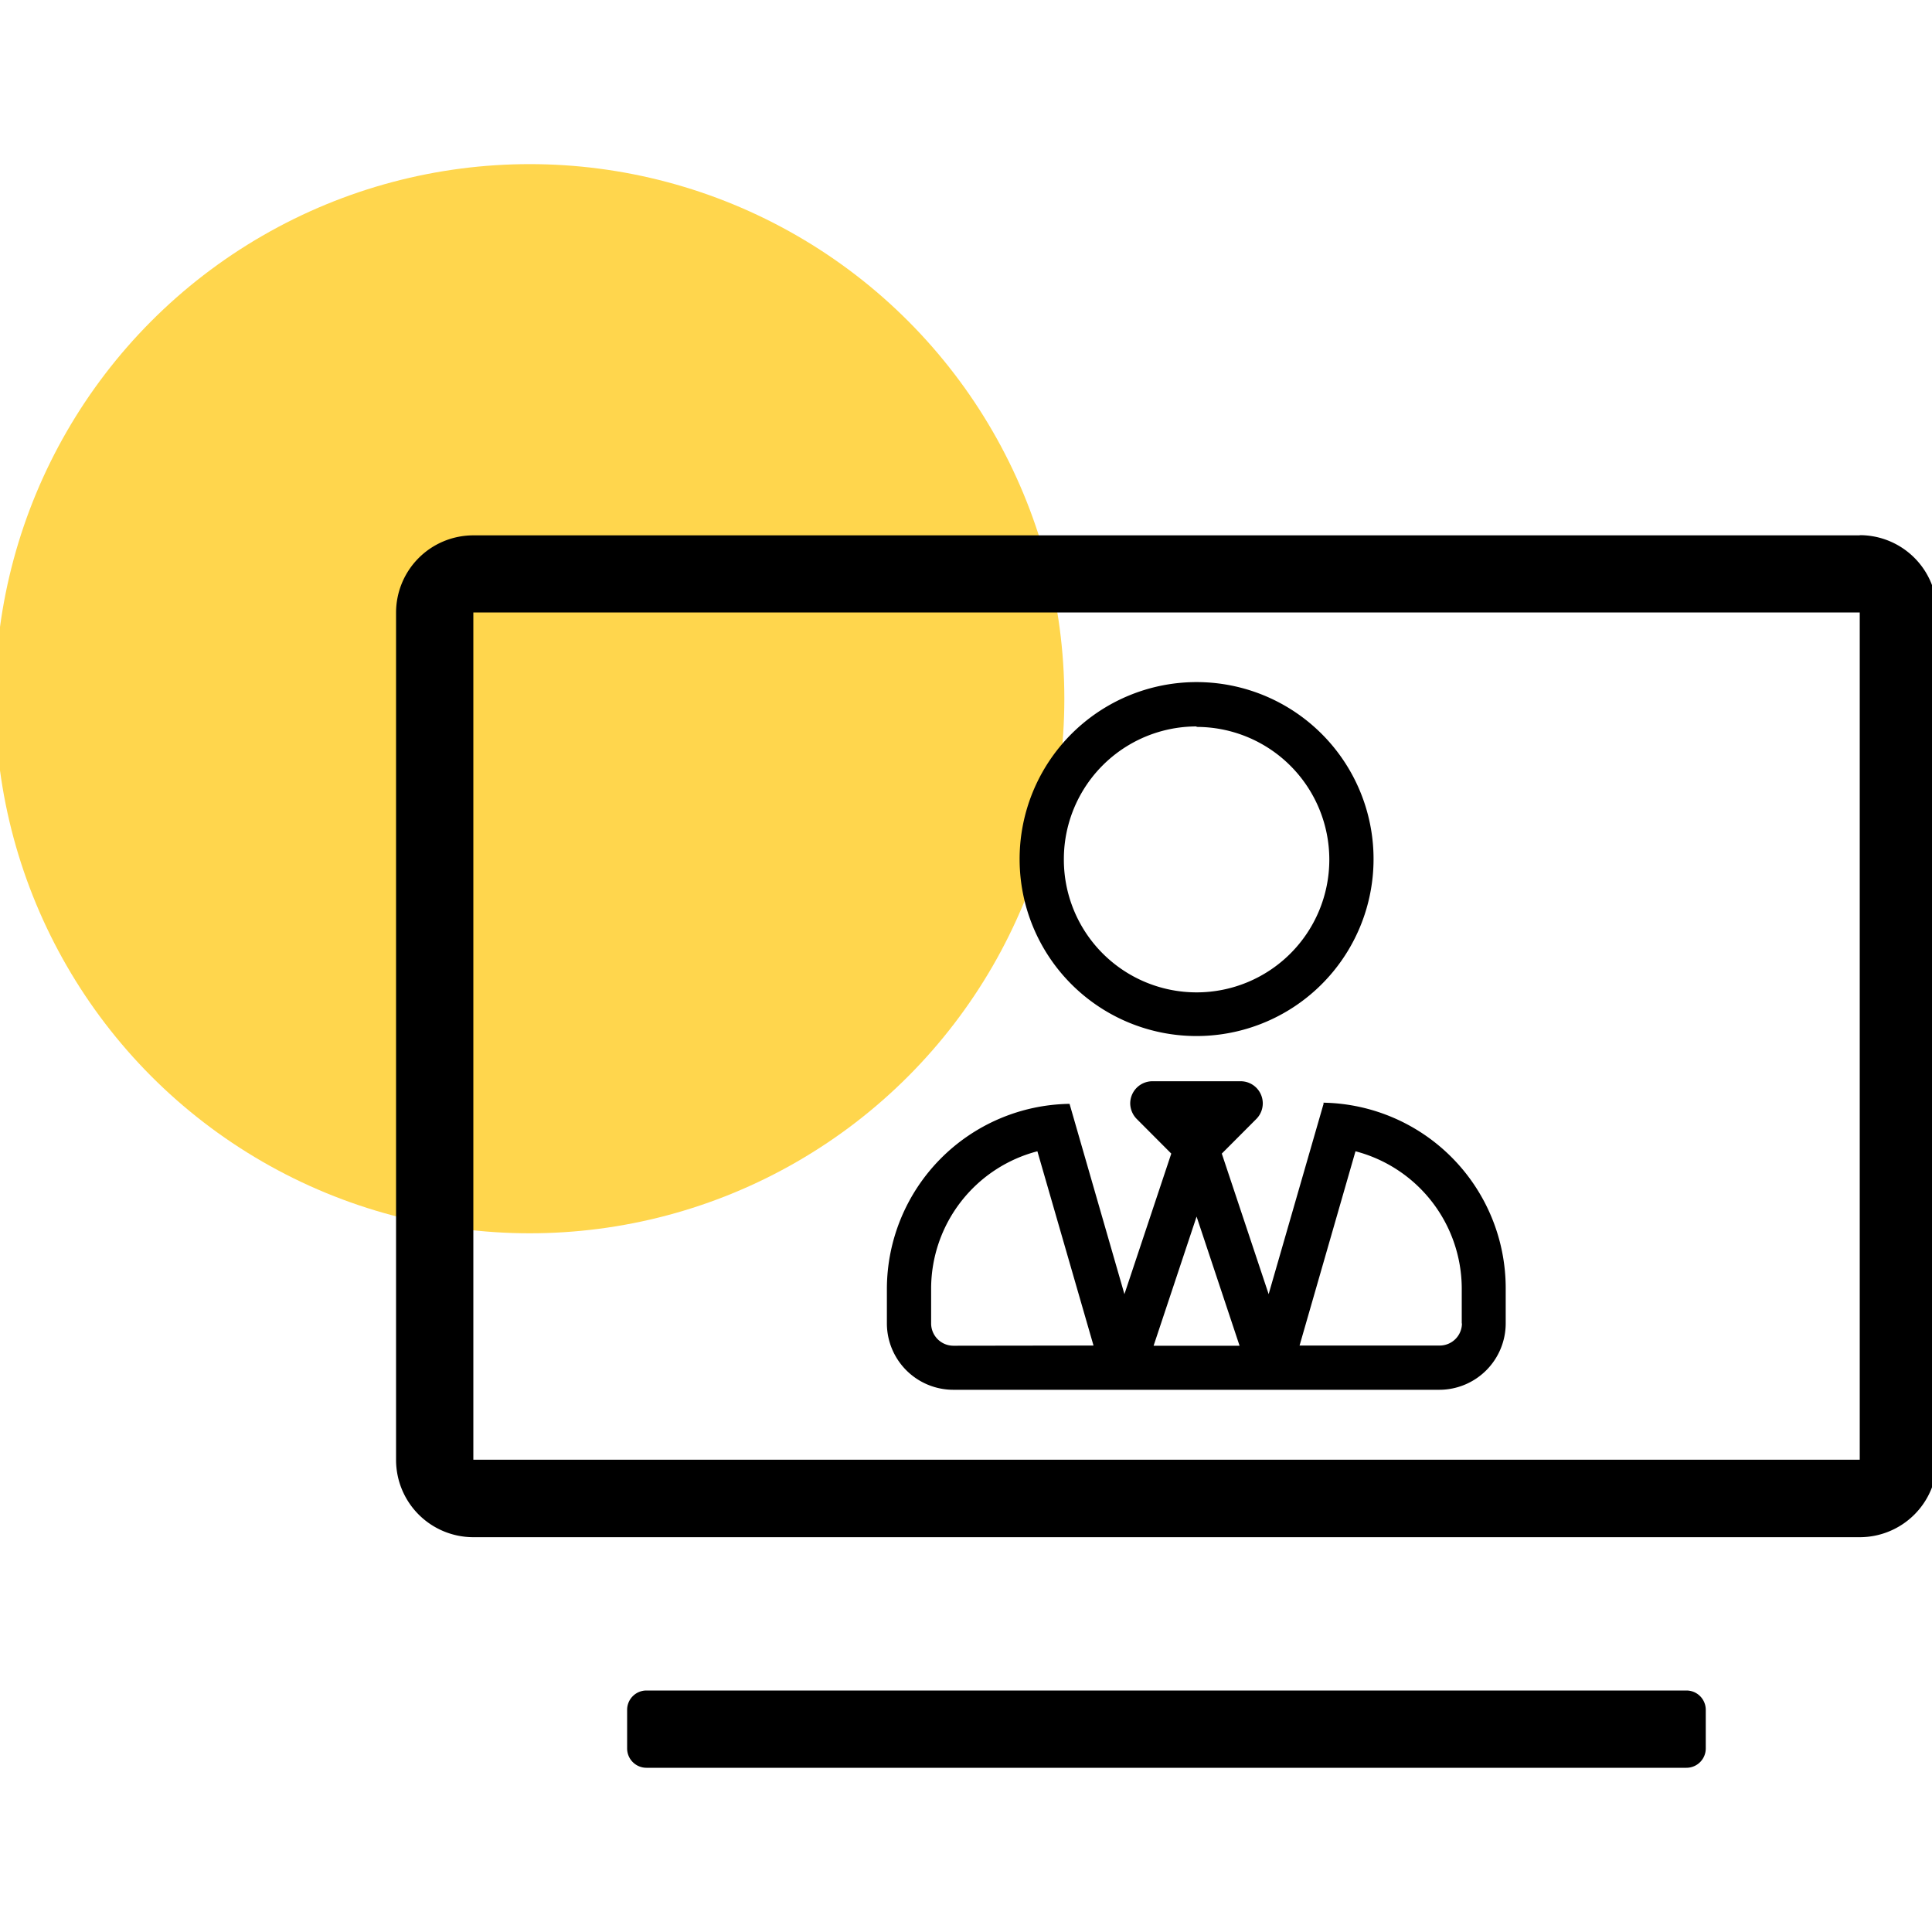
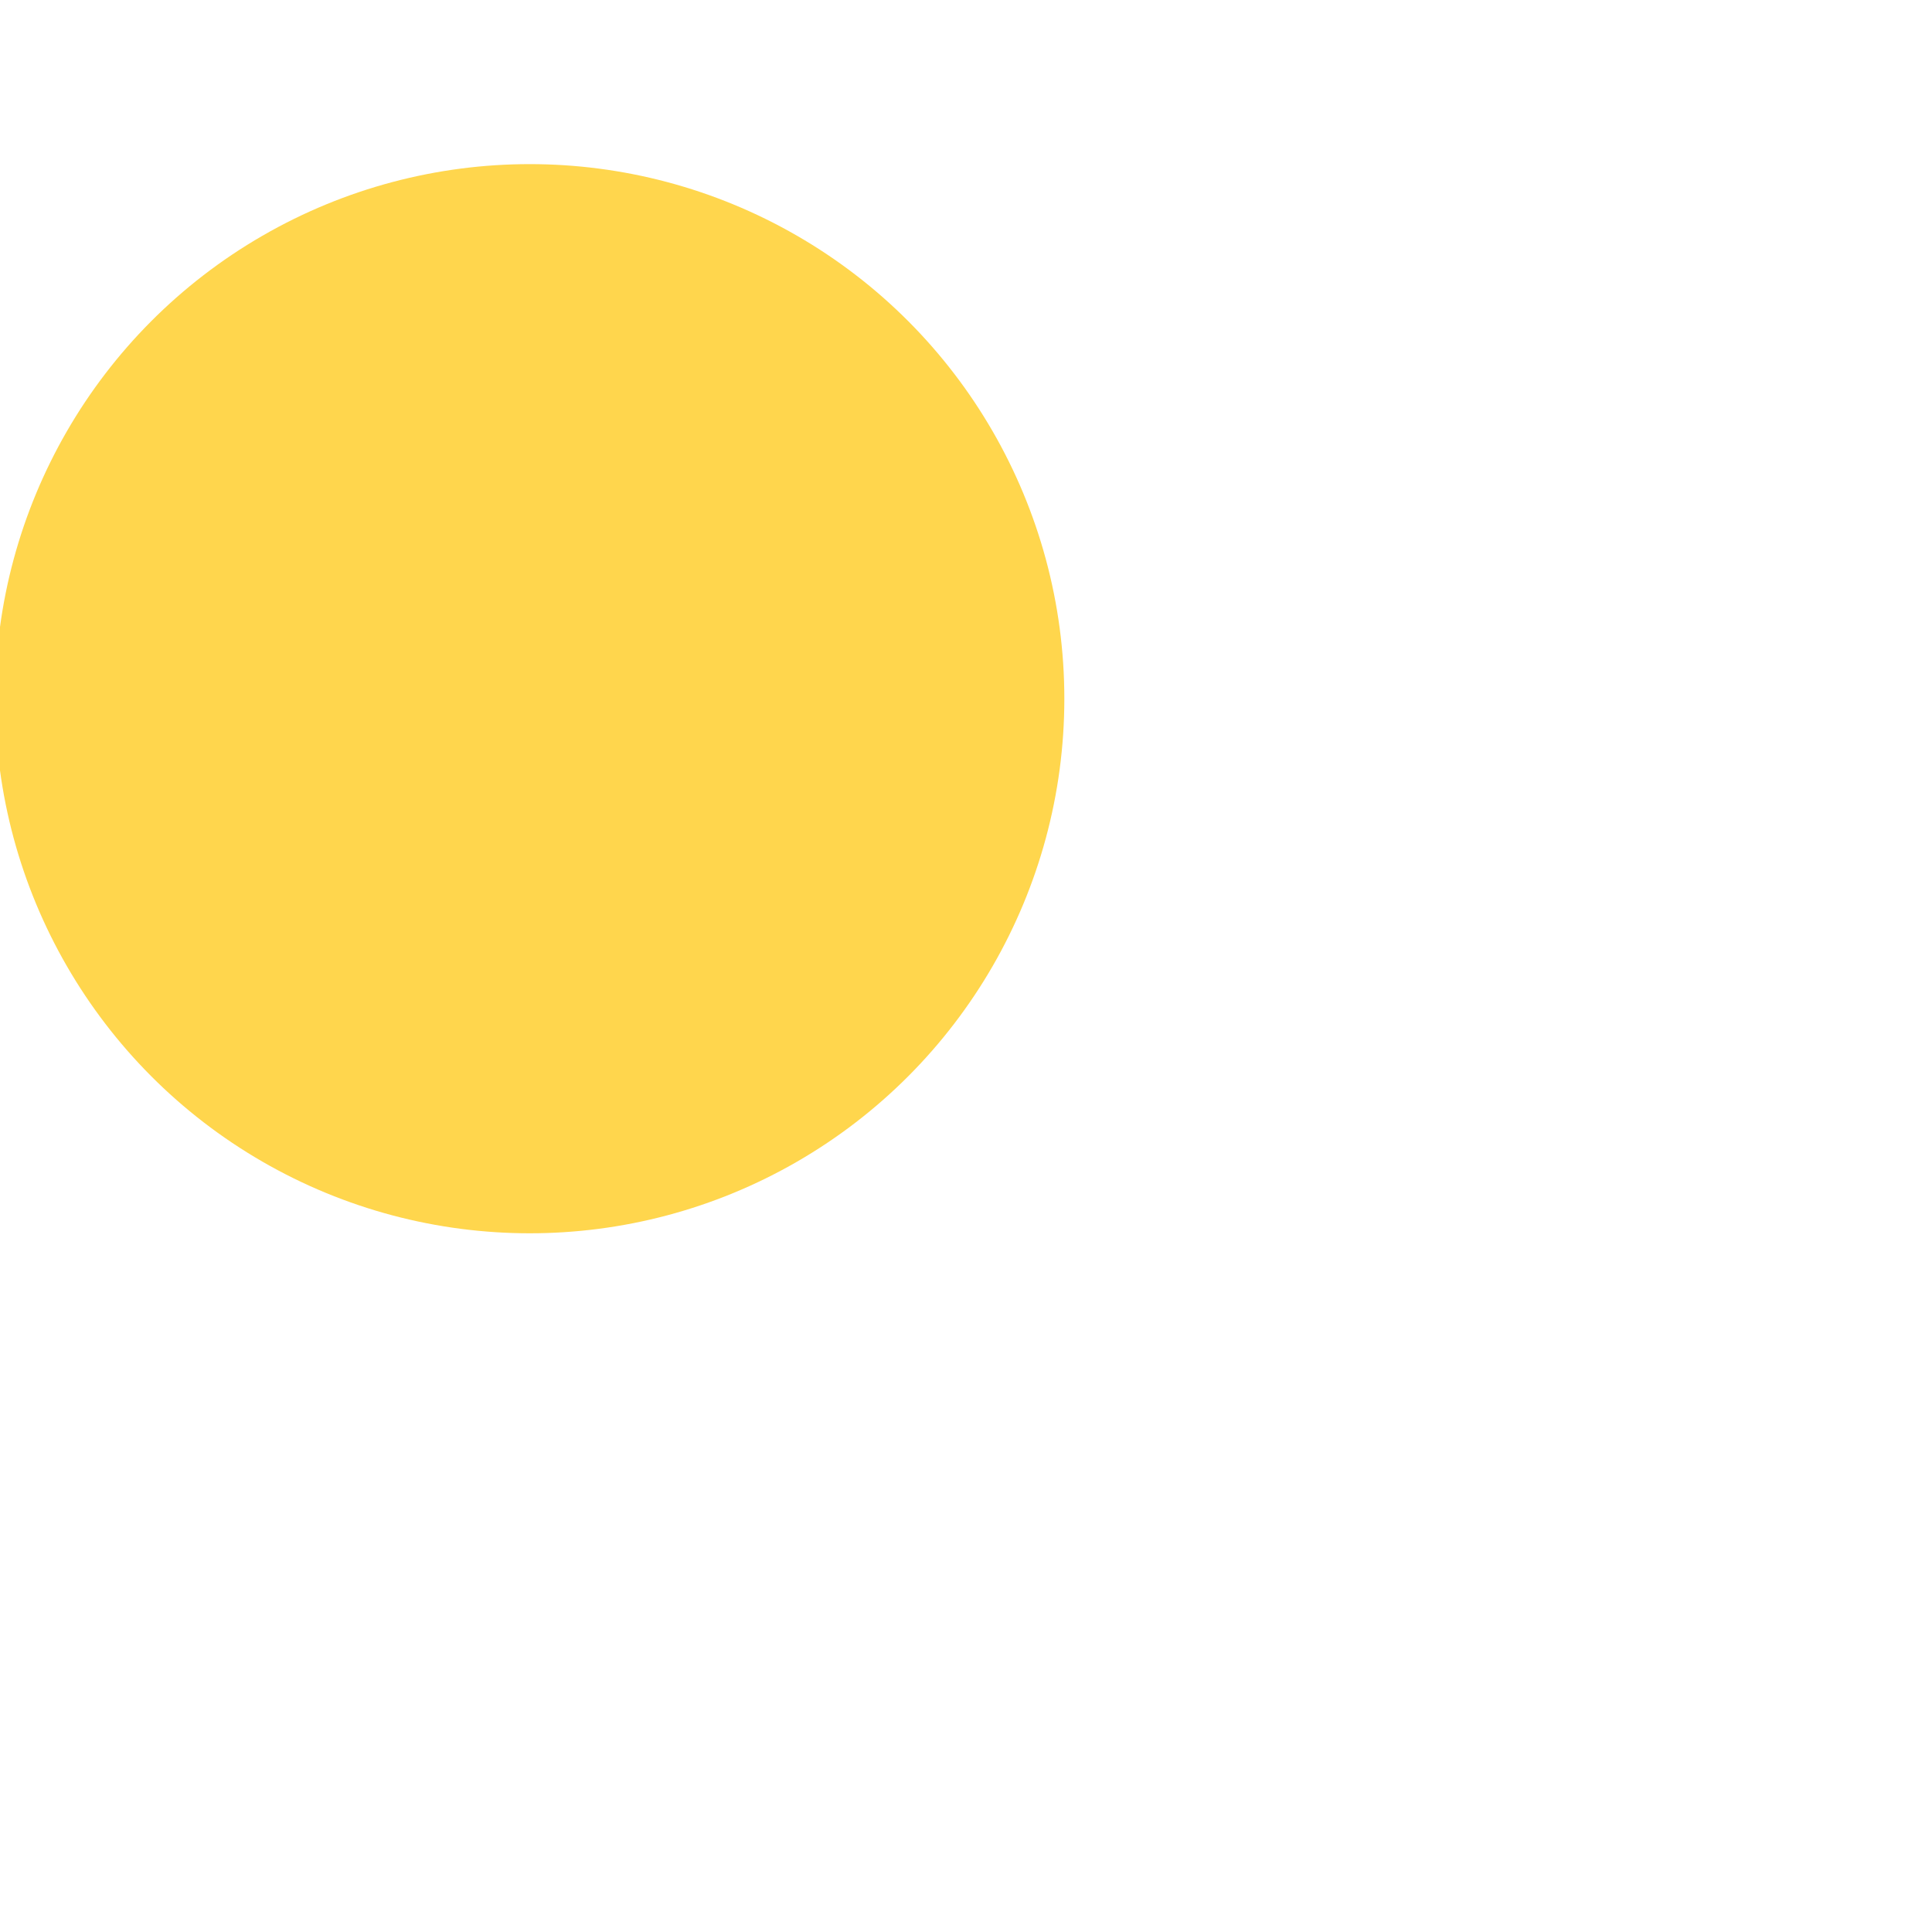
<svg xmlns="http://www.w3.org/2000/svg" id="Layer_1" data-name="Layer 1" viewBox="0 0 200 200">
  <defs>
    <style>.cls-1{fill:#ffd64d;}</style>
  </defs>
  <circle id="Ellipse_52" data-name="Ellipse 52" class="cls-1" cx="54.84" cy="72.33" r="55.34" />
  <g id="Group_839" data-name="Group 839">
-     <path id="Path_844" data-name="Path 844" d="M174.58,175H66.92a2,2,0,0,0-2,2h0v4a2,2,0,0,0,2,2H174.58a2,2,0,0,0,2-2h0v-4A2,2,0,0,0,174.58,175ZM192.52,55.42H49a8,8,0,0,0-8,8v87.71a8,8,0,0,0,8,8H192.52a8,8,0,0,0,8-8V63.4a8,8,0,0,0-8-8Zm0,95.69H49V63.4H192.52Z" />
-     <path id="Path_845" data-name="Path 845" d="M123.87,107.25a18.32,18.32,0,1,0-18.32-18.31h0a18.31,18.31,0,0,0,18.31,18.31Zm0-32a13.74,13.74,0,1,1-13.74,13.74A13.74,13.74,0,0,1,123.87,75.2Zm13.15,39-5.69,19.72-4.85-14.55,3.57-3.58a2.29,2.29,0,0,0-1.61-3.91h-9.16a2.3,2.3,0,0,0-2.28,2.3,2.33,2.33,0,0,0,.68,1.61l3.57,3.58-4.85,14.55-5.68-19.7a19.19,19.19,0,0,0-18.91,19.18V137a6.88,6.88,0,0,0,6.87,6.87H149a6.88,6.88,0,0,0,6.87-6.87v-3.67A19.21,19.21,0,0,0,137,114.15ZM98.68,139.31A2.31,2.31,0,0,1,96.39,137v-3.66a14.71,14.71,0,0,1,11-14.16l5.81,20.11Zm20.74,0,4.45-13.37,4.45,13.37ZM151.34,137a2.3,2.3,0,0,1-2.29,2.29H134.53l5.79-20.11a14.72,14.72,0,0,1,11,14.15V137Z" />
-   </g>
+     </g>
</svg>